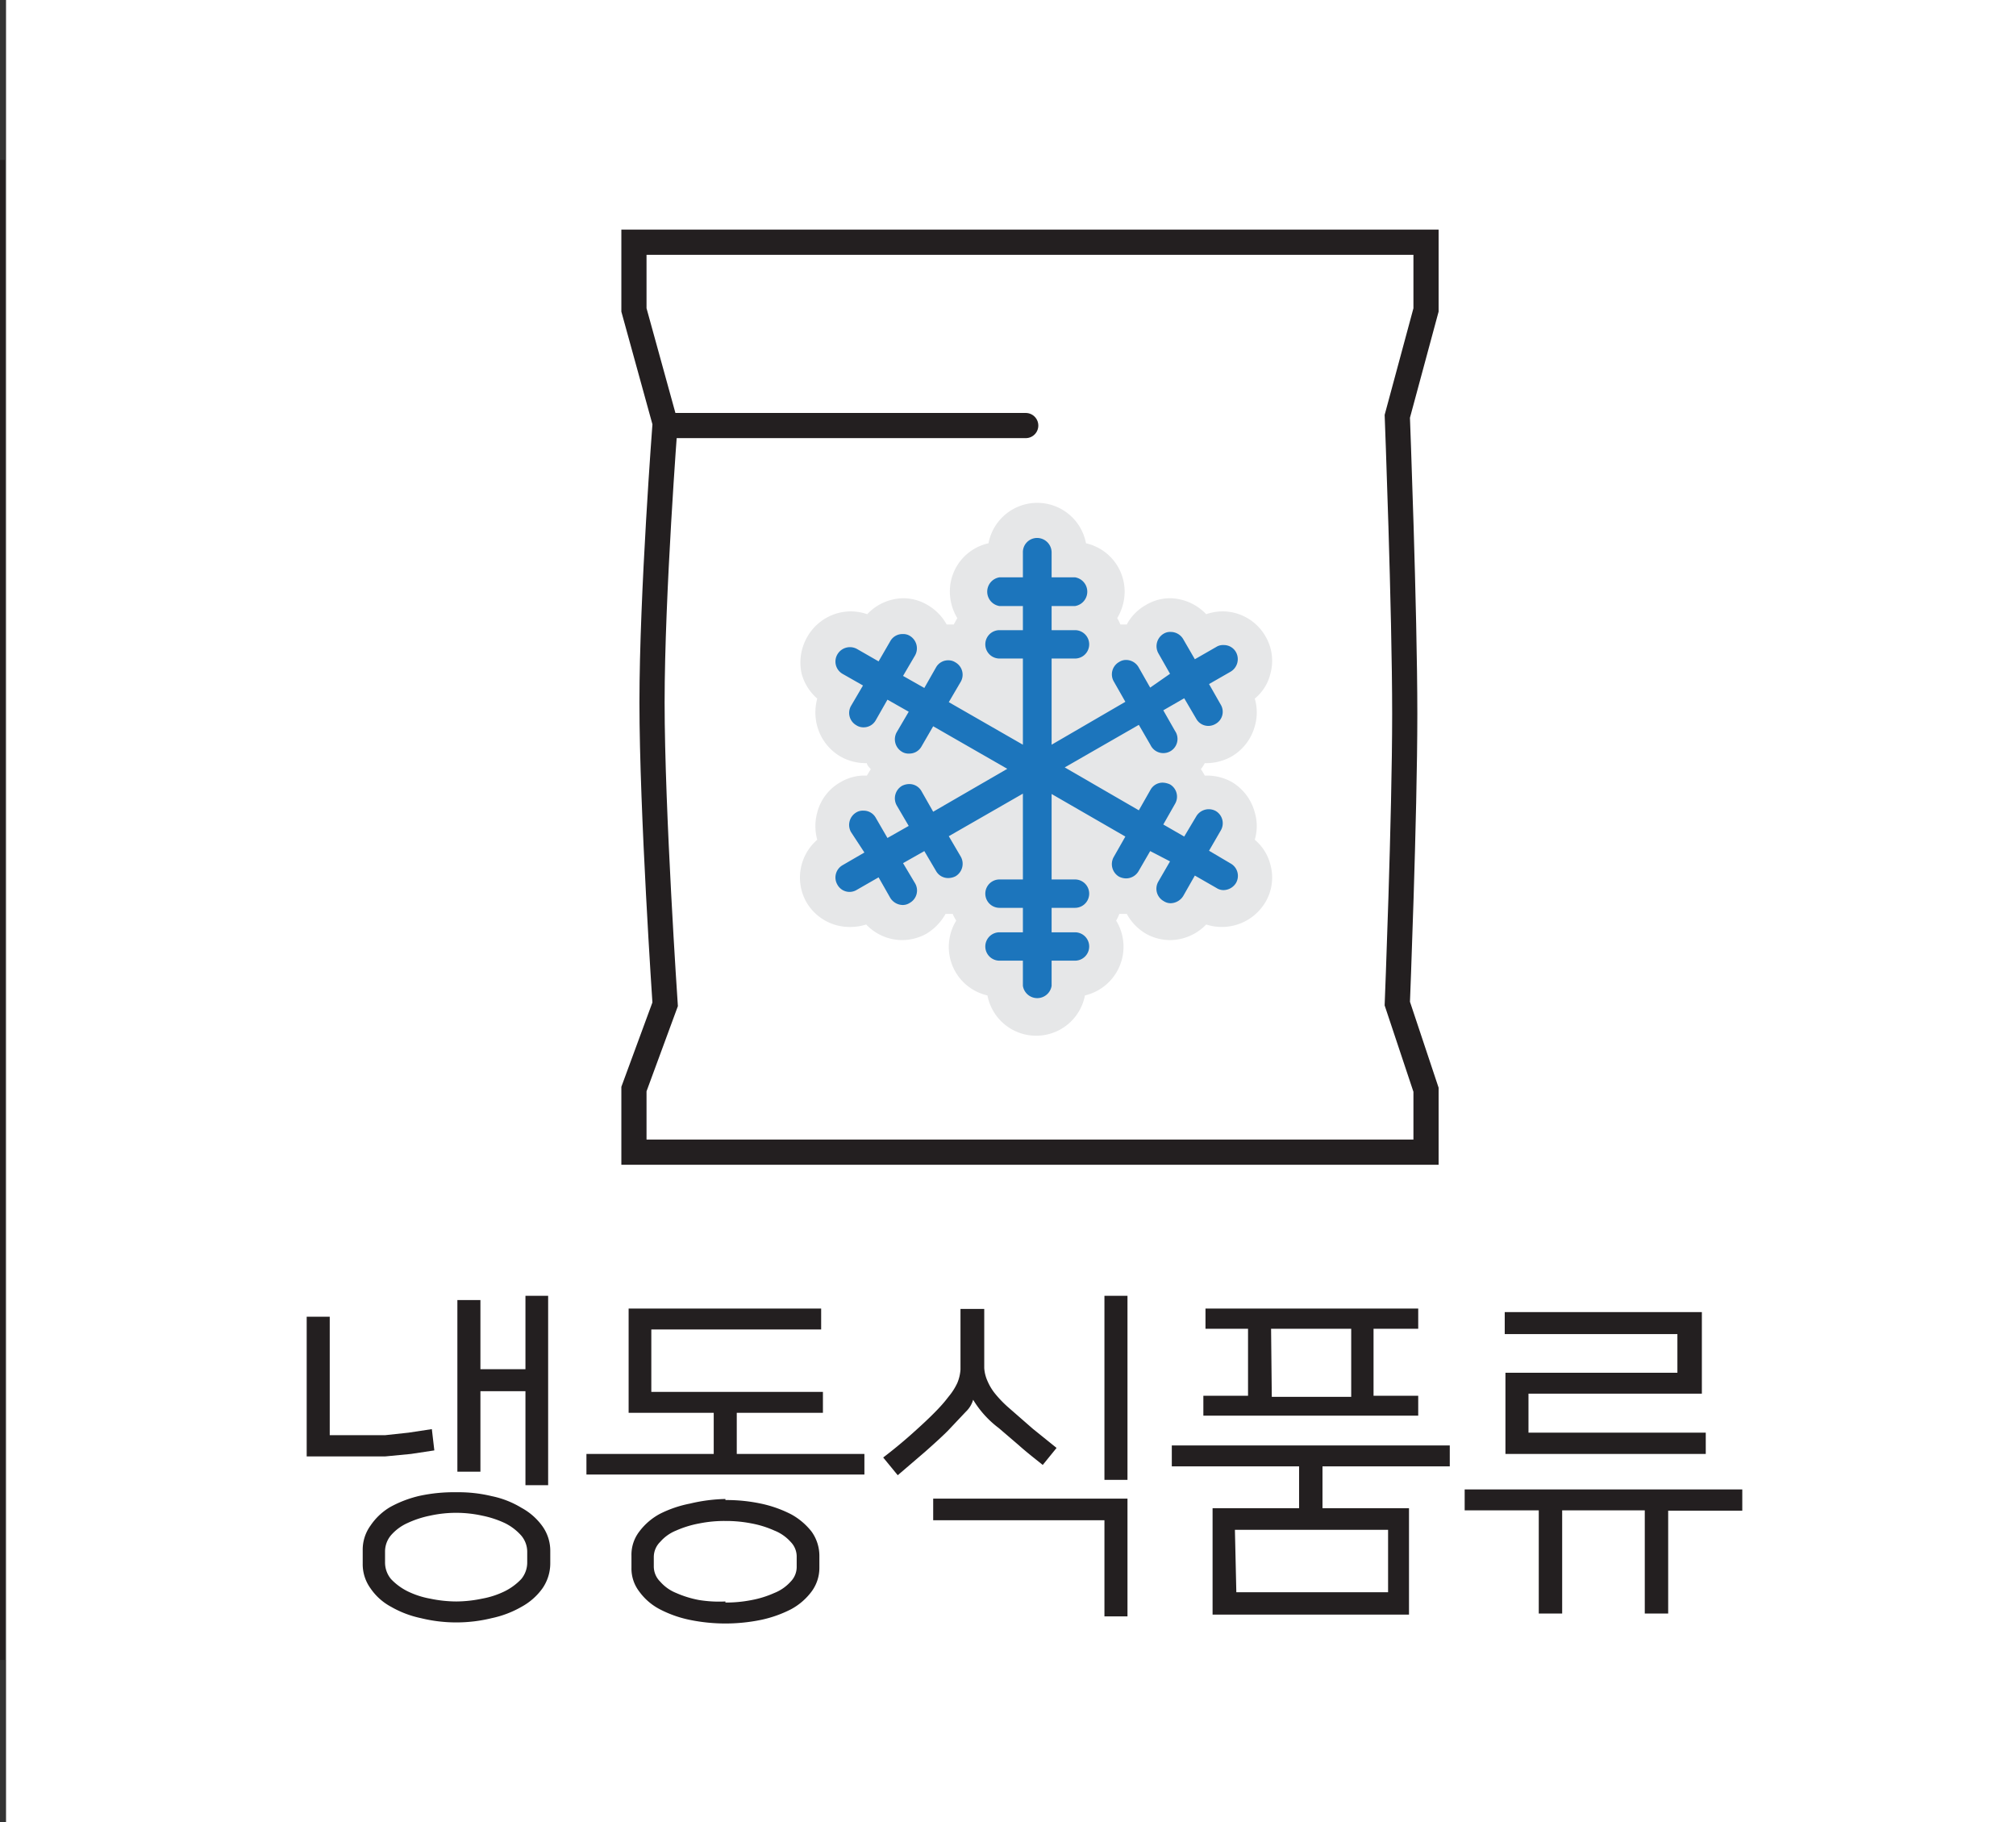
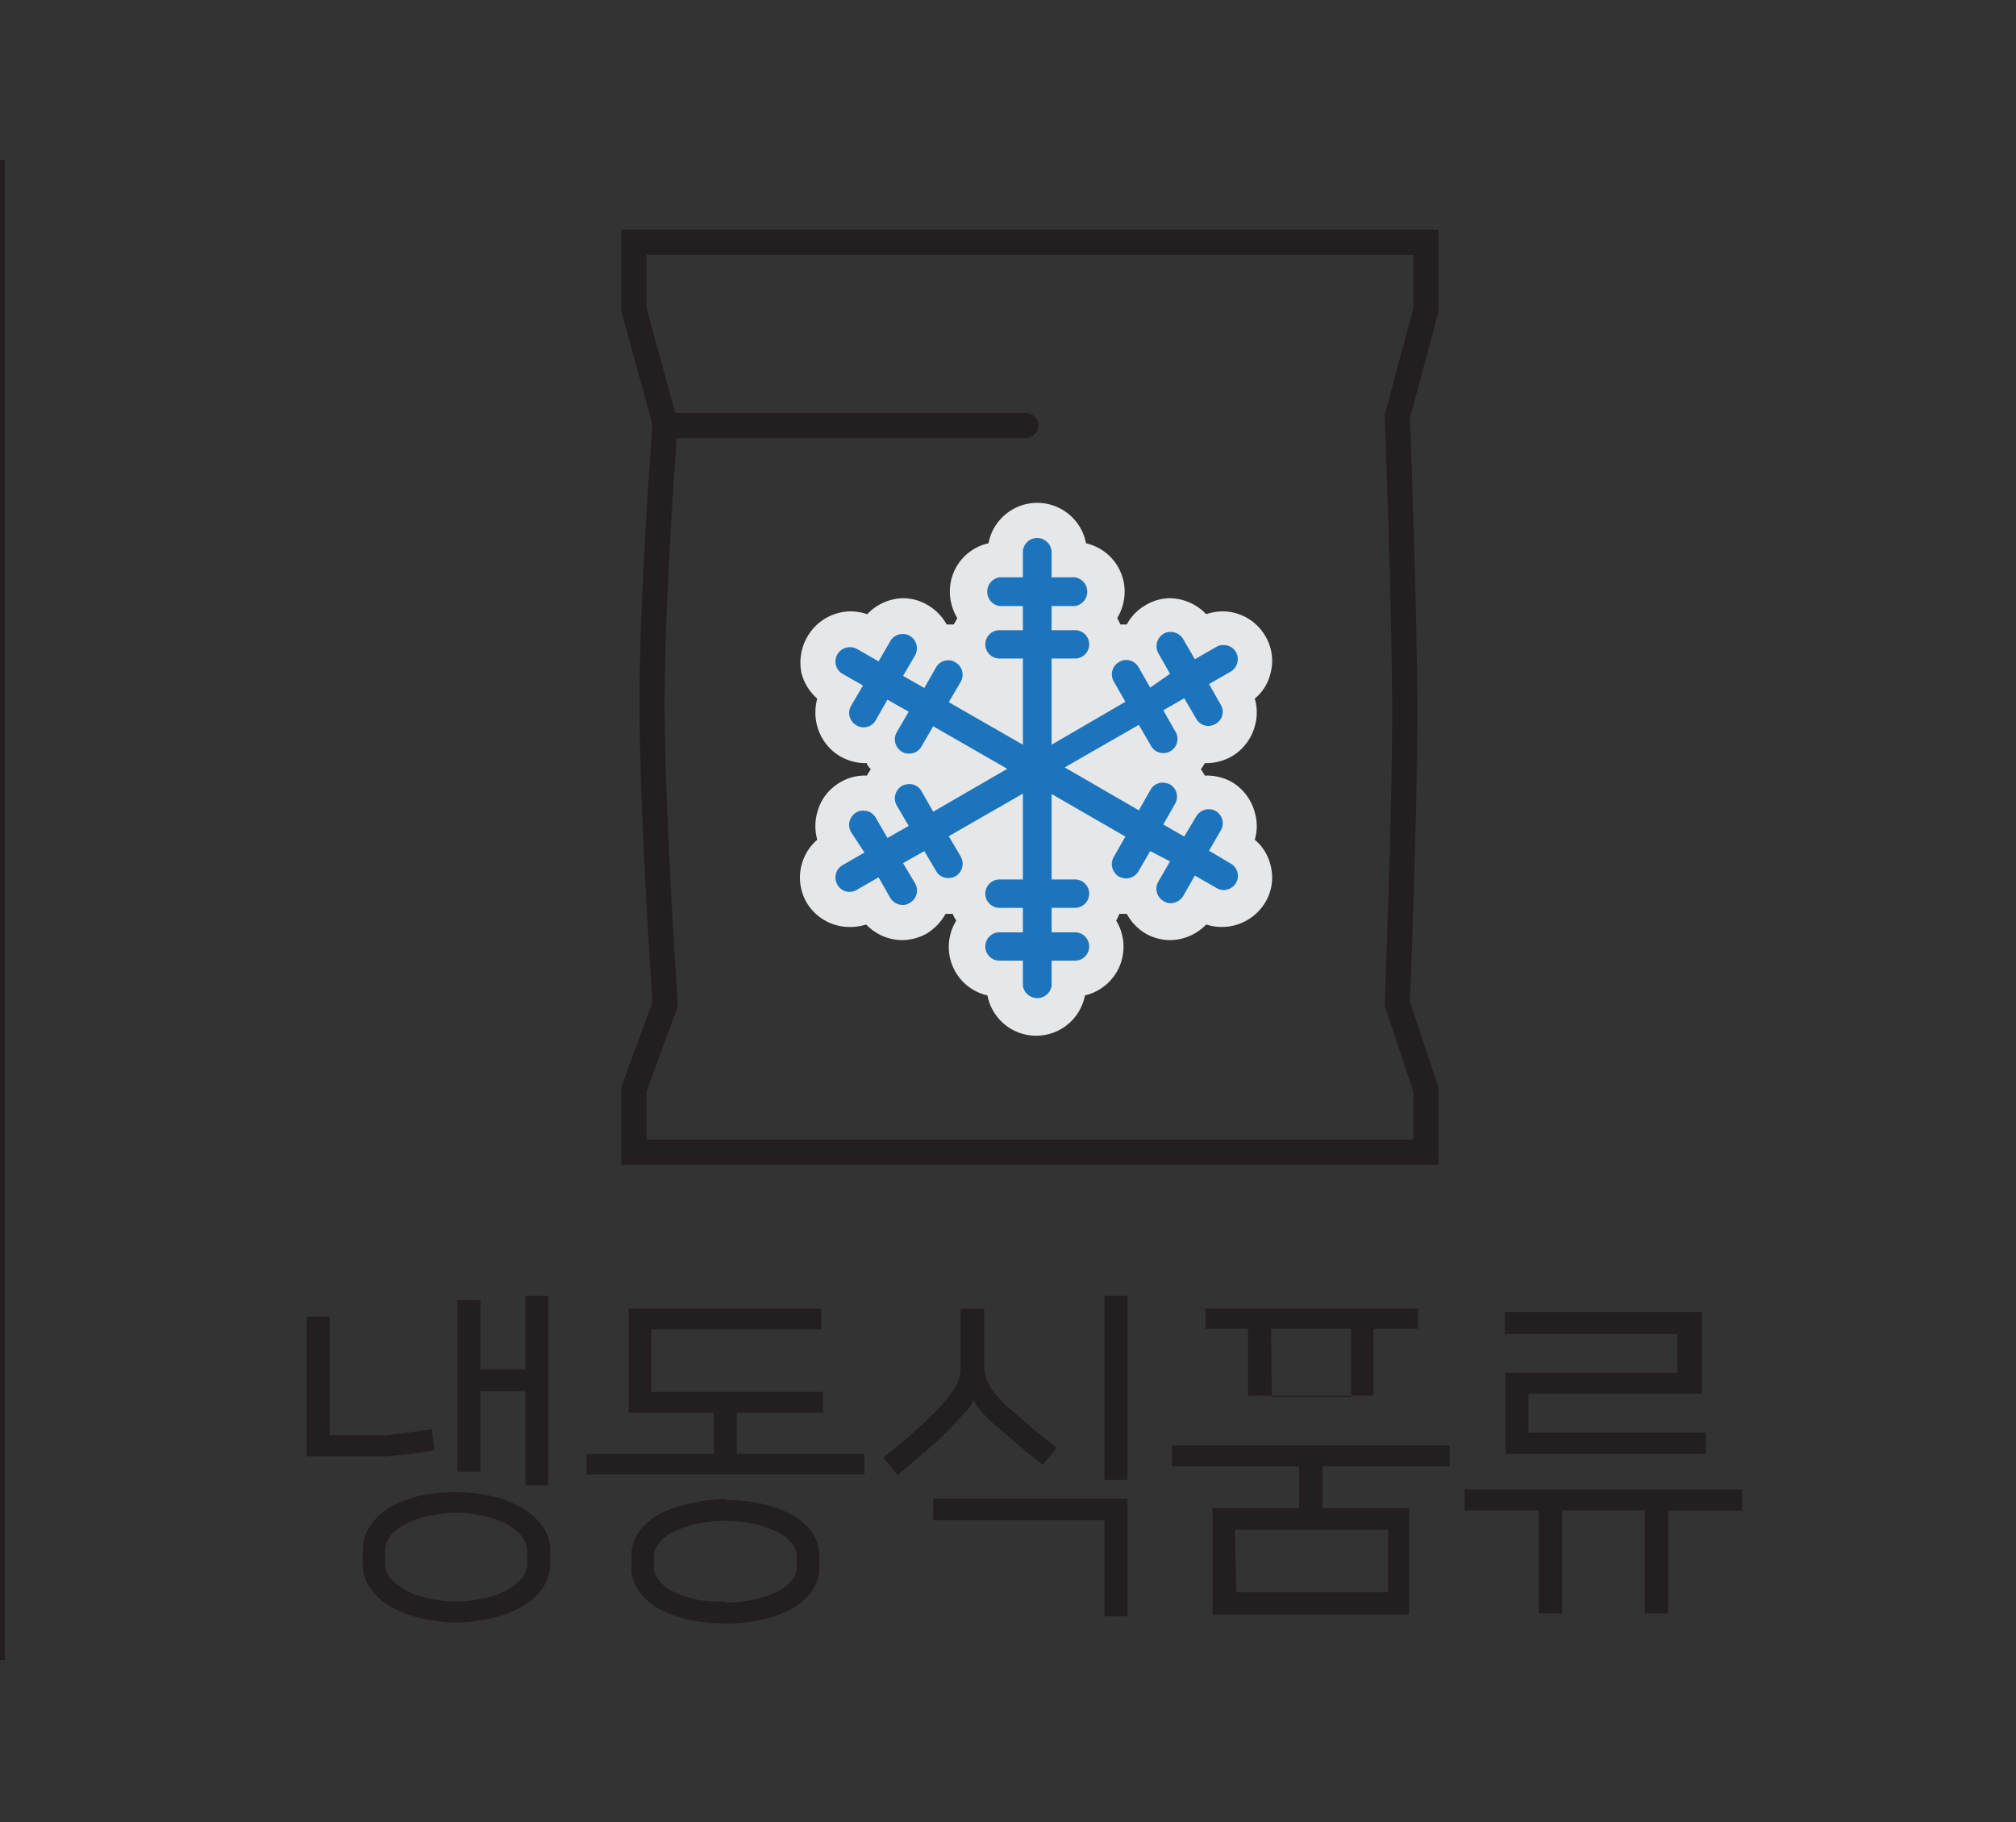
<svg xmlns="http://www.w3.org/2000/svg" id="Layer_1" data-name="Layer 1" viewBox="0 0 56.86 51.39">
  <rect x="0" y="0" width="56.86" height="51.39" fill="#333333" stroke="none" />
  <defs>
    <style>.cls-1,.cls-2{fill:#fff;}.cls-2,.cls-4,.cls-5{stroke:#231f20;stroke-miterlimit:10;}.cls-2{stroke-width:0.28px;}.cls-3{fill:#231f20;}.cls-4,.cls-5{fill:none;stroke-width:0.71px;}.cls-4{stroke-linecap:round;}.cls-6{fill:#e6e7e8;}.cls-7{fill:#1c75bc;}</style>
  </defs>
-   <rect class="cls-1" x="0.17" width="56.69" height="51.39" />
  <line class="cls-2" y1="4.51" y2="46.81" />
  <path class="cls-3" d="M9.3,37.13v3.34h.86l.71,0,.65-.07.66-.1.07.6-.66.1-.73.07-.94,0H8.65V37.13Zm3.57,4.95a4,4,0,0,1,1,.11,2.63,2.63,0,0,1,.84.33,1.76,1.76,0,0,1,.59.52,1.19,1.19,0,0,1,.22.7v.35a1.24,1.24,0,0,1-.22.7,1.76,1.76,0,0,1-.59.52,2.88,2.88,0,0,1-.84.32,4.19,4.19,0,0,1-2,0,2.88,2.88,0,0,1-.84-.32,1.63,1.63,0,0,1-.58-.52,1.16,1.16,0,0,1-.22-.7v-.37a1.16,1.16,0,0,1,.22-.7A1.73,1.73,0,0,1,11,42.5a3.2,3.2,0,0,1,.84-.32A4.58,4.58,0,0,1,12.87,42.08Zm0,3.08a3.63,3.63,0,0,0,.73-.08,2.41,2.41,0,0,0,.64-.21,1.67,1.67,0,0,0,.46-.34.73.73,0,0,0,.17-.47v-.3a.71.71,0,0,0-.17-.46,1.51,1.51,0,0,0-.46-.35,2.83,2.83,0,0,0-.64-.21,3.42,3.42,0,0,0-1.47,0,2.83,2.83,0,0,0-.64.21,1.35,1.35,0,0,0-.46.34.71.71,0,0,0-.17.46v.31a.73.73,0,0,0,.17.47,1.67,1.67,0,0,0,.46.34,2.41,2.41,0,0,0,.64.21A3.65,3.65,0,0,0,12.87,45.16Zm.68-6.55h1.27V36.54h.64v5.34h-.64V39.23H13.55V41.5H12.9V36.66h.65Z" />
  <path class="cls-3" d="M20.13,41V39.84h-2.4V36.9h5.43v.59H18.37v1.76h4.84v.59H20.78V41h3.6v.58H16.54V41Zm.33,1.3a4.65,4.65,0,0,1,1,.1,3.4,3.4,0,0,1,.85.3,1.87,1.87,0,0,1,.58.49,1.17,1.17,0,0,1,.22.68v.34a1.12,1.12,0,0,1-.22.67,1.77,1.77,0,0,1-.58.5,3.4,3.4,0,0,1-.85.3,5,5,0,0,1-2,0,3.26,3.26,0,0,1-.85-.3,1.67,1.67,0,0,1-.58-.5,1.06,1.06,0,0,1-.22-.67v-.34a1.07,1.07,0,0,1,.22-.68,1.78,1.78,0,0,1,.58-.5,3.26,3.26,0,0,1,.85-.29A4.65,4.65,0,0,1,20.46,42.27Zm0,2.89a3.71,3.71,0,0,0,.74-.07,2.83,2.83,0,0,0,.64-.2,1.22,1.22,0,0,0,.46-.32.59.59,0,0,0,.17-.43v-.26a.59.59,0,0,0-.17-.43,1.22,1.22,0,0,0-.46-.32,2.83,2.83,0,0,0-.64-.2,3.71,3.71,0,0,0-.74-.07,3.57,3.57,0,0,0-.74.07,2.92,2.92,0,0,0-.65.2,1.18,1.18,0,0,0-.45.32.6.6,0,0,0-.18.43v.26a.6.6,0,0,0,.18.43,1.18,1.18,0,0,0,.45.32,2.92,2.92,0,0,0,.65.2A3.57,3.57,0,0,0,20.46,45.16Z" />
  <path class="cls-3" d="M27.45,39.46a.75.75,0,0,1-.21.35l-.51.54c-.16.16-.38.36-.64.59l-.77.66-.41-.5c.25-.19.52-.41.79-.65s.53-.48.74-.7.26-.3.35-.41A1.74,1.74,0,0,0,27,39a1.18,1.18,0,0,0,.09-.38c0-.13,0-.29,0-.47V36.91h.67v1.21c0,.18,0,.34,0,.46a1.06,1.06,0,0,0,.09.36,1.51,1.51,0,0,0,.2.34,3.22,3.22,0,0,0,.37.39l.71.62.67.54-.39.48c-.25-.2-.48-.38-.68-.56l-.56-.48a2.82,2.82,0,0,1-.73-.81Zm-1.13,2.8H31.8v3.32h-.65V42.87H26.32Zm5.48-.53h-.65V36.54h.65Z" />
-   <path class="cls-3" d="M34.2,42.53h2.44V41.35H33.05v-.59h7.84v.59H37.3v1.18h2.44v3H34.2ZM40,36.9v.57H38.74v1.89H40v.56H33.94v-.56H35.2V37.47H34V36.9Zm-5.13,8h4.28V43.14H34.83Zm1-5.51h2.24V37.47H35.85Z" />
+   <path class="cls-3" d="M34.2,42.53h2.44V41.35H33.05v-.59h7.84v.59H37.3v1.18h2.44v3H34.2ZM40,36.9v.57H38.74v1.89H40v.56v-.56H35.2V37.47H34V36.9Zm-5.13,8h4.28V43.14H34.83Zm1-5.51h2.24V37.47H35.85Z" />
  <path class="cls-3" d="M49.14,42v.6H47.05V45.5h-.66V42.59H44.06V45.5H43.4V42.59H41.31V42ZM48,37V39.3H43.11v1.1h5V41H42.46V38.71h4.85V37.62H42.44V37Z" />
  <line class="cls-4" x1="18.95" y1="12" x2="28.93" y2="12" />
  <path class="cls-5" d="M40.22,32.49H17.88V30.71l.88-2.39s-.37-5.45-.37-8.51.37-7.88.37-7.88l-.88-3.19V6.83H40.22V8.74l-.81,3s.21,5.49.21,8.39-.21,8.17-.21,8.17l.81,2.43Z" />
  <path class="cls-6" d="M29.25,14.18a1.4,1.4,0,0,0-1.37,1.14,1.39,1.39,0,0,0-1.09,1.36,1.46,1.46,0,0,0,.21.75l-.1.18h-.2a1.43,1.43,0,0,0-.54-.55,1.34,1.34,0,0,0-.7-.19,1.42,1.42,0,0,0-1,.45,1.48,1.48,0,0,0-.46-.08,1.42,1.42,0,0,0-1.22.7A1.45,1.45,0,0,0,22.61,19a1.43,1.43,0,0,0,.44.7,1.47,1.47,0,0,0,0,.78,1.42,1.42,0,0,0,.65.85,1.44,1.44,0,0,0,.7.19h.05c0,.06.07.12.11.17l-.11.18h-.05a1.34,1.34,0,0,0-.7.19,1.37,1.37,0,0,0-.65.85,1.44,1.44,0,0,0,0,.77,1.41,1.41,0,0,0-.3,1.77,1.41,1.41,0,0,0,1.22.69,1.47,1.47,0,0,0,.46-.07,1.41,1.41,0,0,0,1,.44,1.43,1.43,0,0,0,.7-.18,1.53,1.53,0,0,0,.54-.56h.2a1.14,1.14,0,0,0,.1.19,1.42,1.42,0,0,0-.21.74,1.4,1.4,0,0,0,1.09,1.37,1.4,1.4,0,0,0,2.75,0,1.41,1.41,0,0,0,.88-2.11,1.11,1.11,0,0,0,.09-.19h.21a1.45,1.45,0,0,0,.54.56,1.4,1.4,0,0,0,.7.18,1.43,1.43,0,0,0,1-.44,1.43,1.43,0,0,0,1.67-.63,1.36,1.36,0,0,0,.14-1.06,1.34,1.34,0,0,0-.44-.7,1.35,1.35,0,0,0,0-.77,1.42,1.42,0,0,0-.65-.86,1.46,1.46,0,0,0-.7-.18h-.06a1.74,1.74,0,0,0-.11-.18,1,1,0,0,0,.11-.17h.06a1.47,1.47,0,0,0,.7-.19,1.42,1.42,0,0,0,.65-.85,1.38,1.38,0,0,0,0-.78,1.3,1.3,0,0,0,.44-.7,1.36,1.36,0,0,0-.14-1.06,1.4,1.4,0,0,0-1.21-.7,1.44,1.44,0,0,0-.46.08,1.44,1.44,0,0,0-1-.45,1.32,1.32,0,0,0-.7.19,1.36,1.36,0,0,0-.54.55H31.6a1.51,1.51,0,0,0-.09-.18,1.46,1.46,0,0,0,.21-.75,1.4,1.4,0,0,0-1.09-1.36,1.4,1.4,0,0,0-1.38-1.14Z" />
  <path class="cls-7" d="M29.25,15.17a.41.41,0,0,1,.41.41v.7h.66a.41.41,0,0,1,0,.81h-.66v.68h.66a.4.4,0,0,1,0,.8h-.66V21l2.08-1.21-.33-.58a.4.4,0,0,1,.15-.54.36.36,0,0,1,.2-.06.41.41,0,0,1,.35.2l.33.58L33,19l-.33-.58a.41.41,0,0,1,.15-.55.35.35,0,0,1,.2-.05.41.41,0,0,1,.35.2l.33.57.61-.35a.35.35,0,0,1,.2-.05.39.39,0,0,1,.35.2.41.41,0,0,1-.15.55l-.61.35.33.58a.39.39,0,0,1-.14.54.41.41,0,0,1-.2.06.39.39,0,0,1-.35-.2l-.34-.58-.59.34.33.58a.4.4,0,1,1-.69.4l-.33-.57-2.09,1.2,2.09,1.21.33-.58a.39.39,0,0,1,.35-.2.53.53,0,0,1,.2.05.4.4,0,0,1,.14.55l-.33.58.59.34.34-.57a.41.41,0,0,1,.55-.15.4.4,0,0,1,.14.55l-.33.57.61.36a.4.4,0,0,1,.15.55.42.42,0,0,1-.35.2.36.36,0,0,1-.2-.06l-.61-.35-.33.58a.43.43,0,0,1-.35.2.36.36,0,0,1-.2-.06.4.4,0,0,1-.15-.55l.33-.57L32.44,24l-.33.57a.41.41,0,0,1-.35.2.46.46,0,0,1-.2-.05.41.41,0,0,1-.15-.55l.33-.58-2.08-1.2v2.41h.66a.4.4,0,0,1,0,.8h-.66v.69h.66a.4.4,0,0,1,0,.8h-.66v.71a.41.41,0,0,1-.81,0v-.71h-.66a.4.4,0,0,1,0-.8h.66v-.69h-.66a.4.4,0,0,1,0-.8h.66V22.38l-2.09,1.2.34.58a.41.41,0,0,1-.15.55.46.46,0,0,1-.2.05.39.39,0,0,1-.35-.2L26.07,24l-.6.34.34.57a.4.4,0,0,1-.15.55.36.36,0,0,1-.2.06.42.42,0,0,1-.35-.2l-.33-.58-.61.35a.39.39,0,0,1-.55-.14.4.4,0,0,1,.14-.55l.62-.36L24,23.46a.41.41,0,0,1,.15-.55.35.35,0,0,1,.2-.05.39.39,0,0,1,.35.2l.33.57.6-.34-.34-.58a.41.41,0,0,1,.15-.55.46.46,0,0,1,.2-.05.39.39,0,0,1,.35.2l.33.58,2.09-1.21-2.09-1.2-.33.57a.39.39,0,0,1-.35.2.35.35,0,0,1-.2-.05.41.41,0,0,1-.15-.55l.34-.58-.6-.34-.33.58a.39.39,0,0,1-.35.2.36.36,0,0,1-.2-.06.4.4,0,0,1-.15-.54l.34-.58L23.76,19a.4.4,0,0,1-.14-.55.41.41,0,0,1,.55-.15l.61.35.33-.57a.39.39,0,0,1,.35-.2.35.35,0,0,1,.2.05.41.41,0,0,1,.15.55l-.34.58.6.34.33-.58a.39.39,0,0,1,.35-.2.36.36,0,0,1,.2.06.4.4,0,0,1,.15.54l-.34.58L28.85,21V18.57h-.66a.4.4,0,0,1,0-.8h.66v-.68h-.66a.41.41,0,0,1,0-.81h.66v-.7a.4.4,0,0,1,.4-.41" />
</svg>